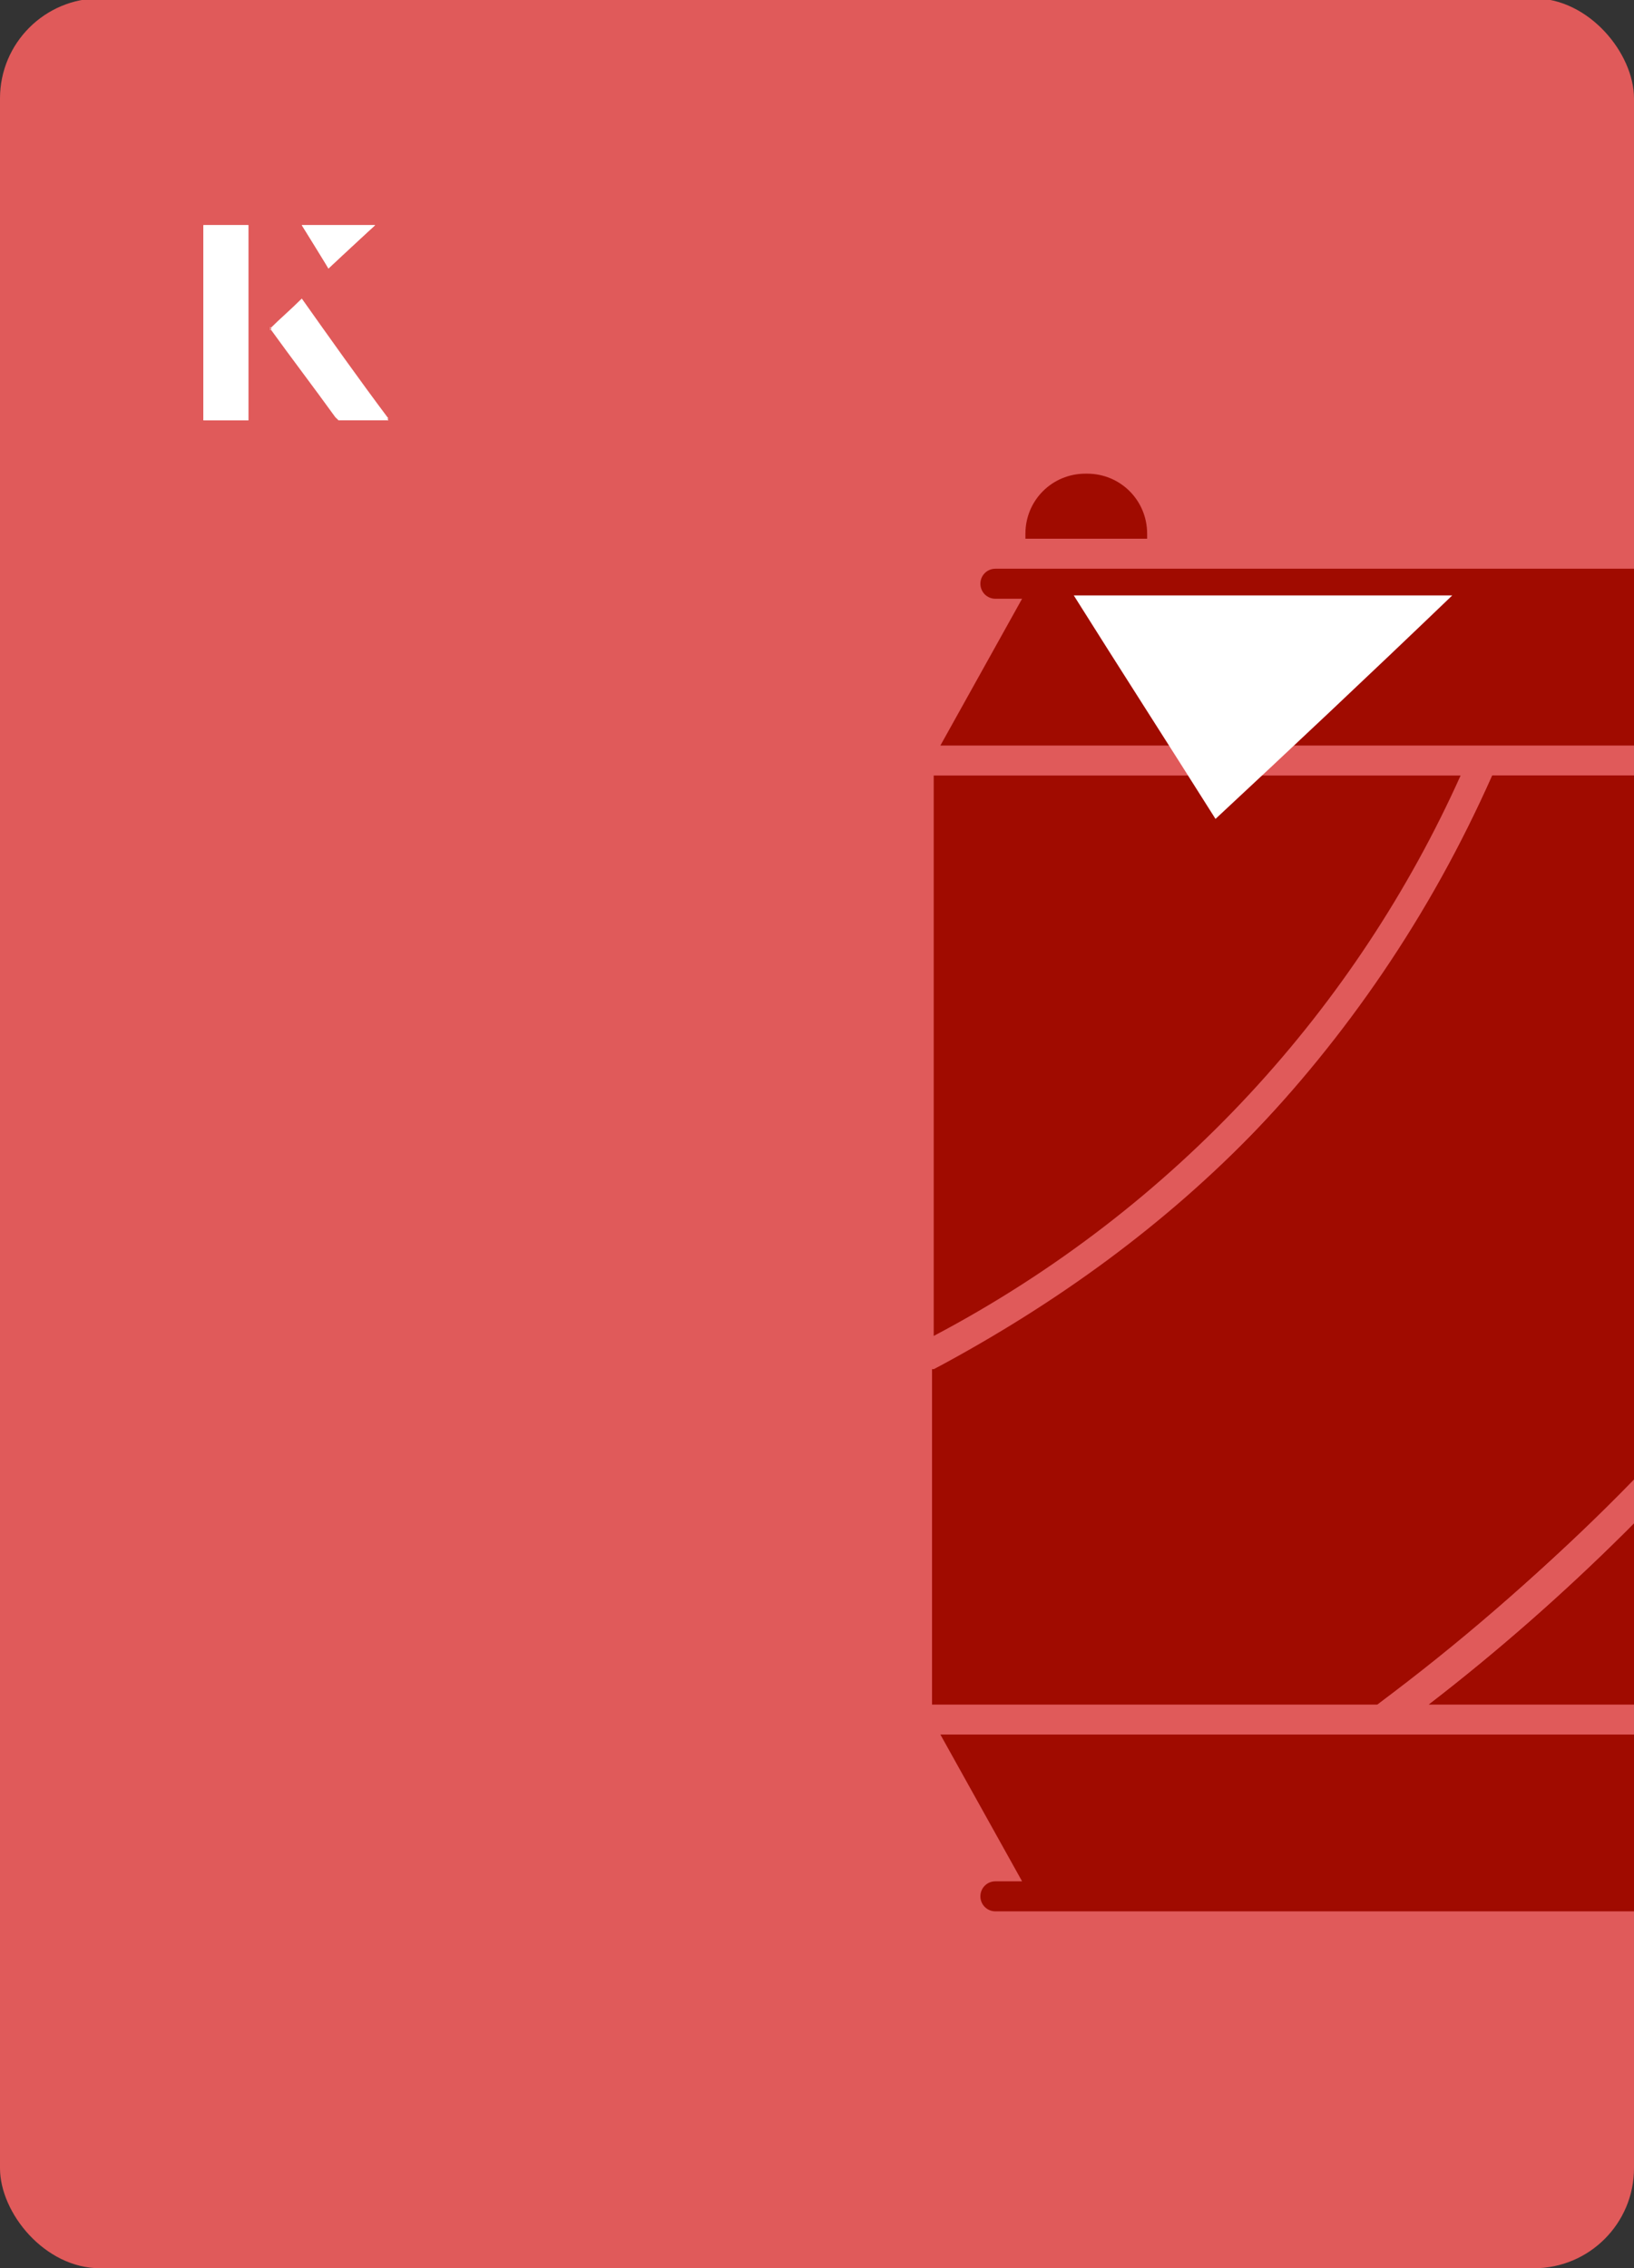
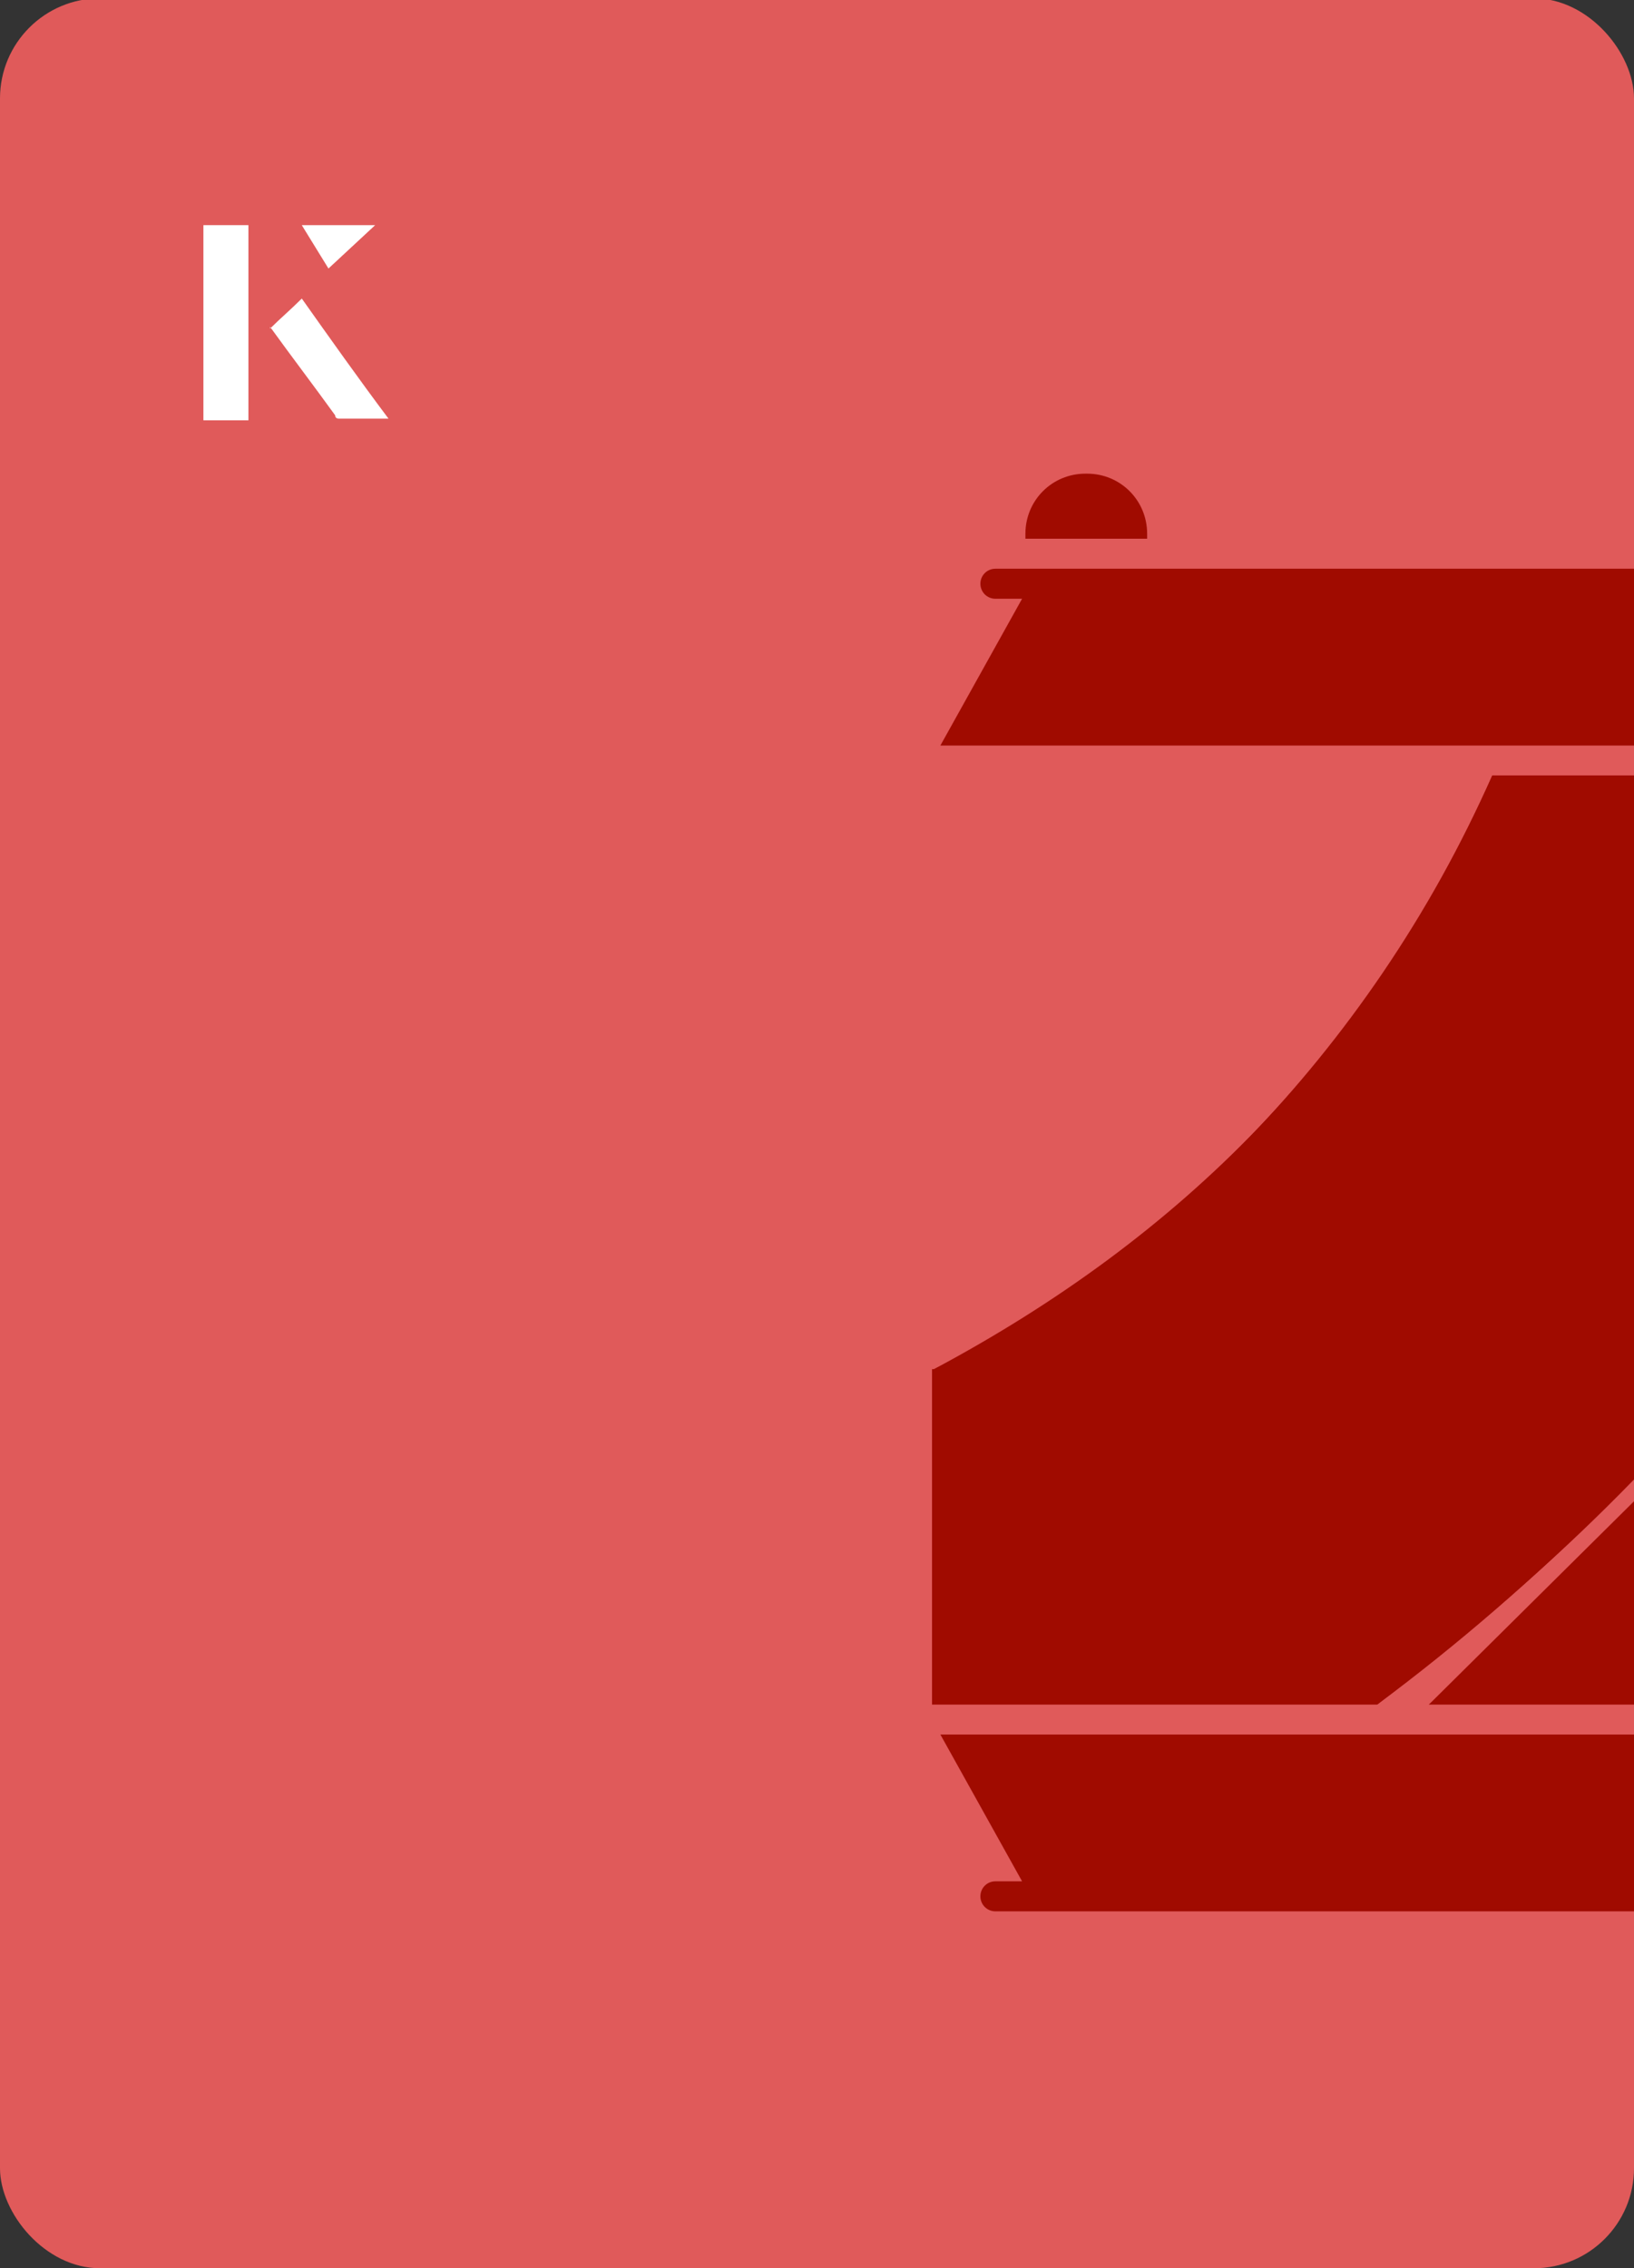
<svg xmlns="http://www.w3.org/2000/svg" id="Layer_1" viewBox="0 0 98 136">
  <rect x="0" y="0" width="98" height="136" fill="#333333" stroke="none" />
  <defs>
    <clipPath id="clippath">
      <rect x="0" y="0" width="98" height="136.1" rx="6" ry="6" transform="translate(98 136) rotate(-180)" style="fill:none;" />
    </clipPath>
  </defs>
  <rect x="0" y="0" width="98" height="136.1" rx="6" ry="6" transform="translate(98 136) rotate(-180)" style="fill:#e05a5a;" />
  <g style="clip-path:url(#clippath);">
    <path d="M65.2,28.4c2,0,3.6,1.6,3.6,3.6v.3h-7.3v-.3c0-2,1.6-3.6,3.6-3.6Z" style="fill:#a00b00;" />
    <path d="M107.3,80.8v21.4h-21.6c8.3-6.4,15.9-14,21.6-21.4Z" style="fill:#a00b00;" />
-     <path d="M107.3,80.8v21.4h-21.6c8.2-6.3,15.8-13.9,21.6-21.4Z" style="fill:#a00b00;" />
+     <path d="M107.3,80.8v21.4h-21.6Z" style="fill:#a00b00;" />
    <path d="M56,82.1c14.8-7.9,26.1-19,33.5-35.6h17.7v31.4c-8.1,10.9-16.8,18.3-24.6,24.3h-26.7v-20.1s0,0,0,0Z" style="fill:#a00b00;" />
    <path d="M56,82.1c13.1-6.3,26-18.7,33.5-35.6h17.7v31.4c-6.2,8.3-14.9,17.1-24.6,24.3h-26.7v-20.1h0Z" style="fill:#a00b00;" />
-     <path d="M56,46.5v33.6c14.6-7.7,25.4-19.8,31.6-33.6h-31.6Z" style="fill:#a00b00;" />
    <path d="M106.9,44.7l-4.9-8.8h1.6c.5,0,.9-.4.9-.9s-.4-.9-.9-.9h-43.9c-.5,0-.9.4-.9.9s.4.9.9.9h1.6s-4.9,8.8-4.9,8.8h50.5Z" style="fill:#a00b00;" />
    <path d="M106.9,104c-5.1,0-44.5,0-50.5,0l4.9,8.8h-1.6c-.5,0-.9.4-.9.9s.4.9.9.9c-2.6,0,43.8,0,43.9,0,.5,0,.9-.4.9-.9s-.4-.9-.9-.9h-1.6s4.9-8.8,4.9-8.8h0Z" style="fill:#a00b00;" />
  </g>
-   <path d="M72.9,49.1c-2.9-4.6-5.8-9.1-8.5-13.4h22.7c-5,4.8-9.9,9.4-14.2,13.4Z" style="fill:#fff;" />
-   <path d="M14.9,13.5h-2.7v11.7h2.7v-11.7ZM16.2,19.7c1.3,1.8,2.6,3.5,3.9,5.3,0,0,.2.2.2.2,1,0,1.9,0,3,0-1.8-2.5-3.5-4.8-5.2-7.2-.7.6-1.3,1.2-1.9,1.8ZM19.7,16.1c.8-.8,1.8-1.7,2.8-2.6h-4.4c.5.8,1.1,1.7,1.6,2.6Z" style="fill:#fff;" />
  <path d="M14.9,13.5v11.7h-2.7v-11.7h2.7Z" style="fill:#fff;" />
  <path d="M16.2,19.7c.6-.6,1.2-1.1,1.9-1.8,1.7,2.4,3.4,4.8,5.2,7.2-1.1,0-2,0-3,0,0,0-.2,0-.2-.2-1.3-1.8-2.6-3.5-3.9-5.3Z" style="fill:#fff;" />
  <polygon points="19.7 16.1 18.1 13.5 22.5 13.5 19.7 16.1" style="fill:#fff;" />
</svg>